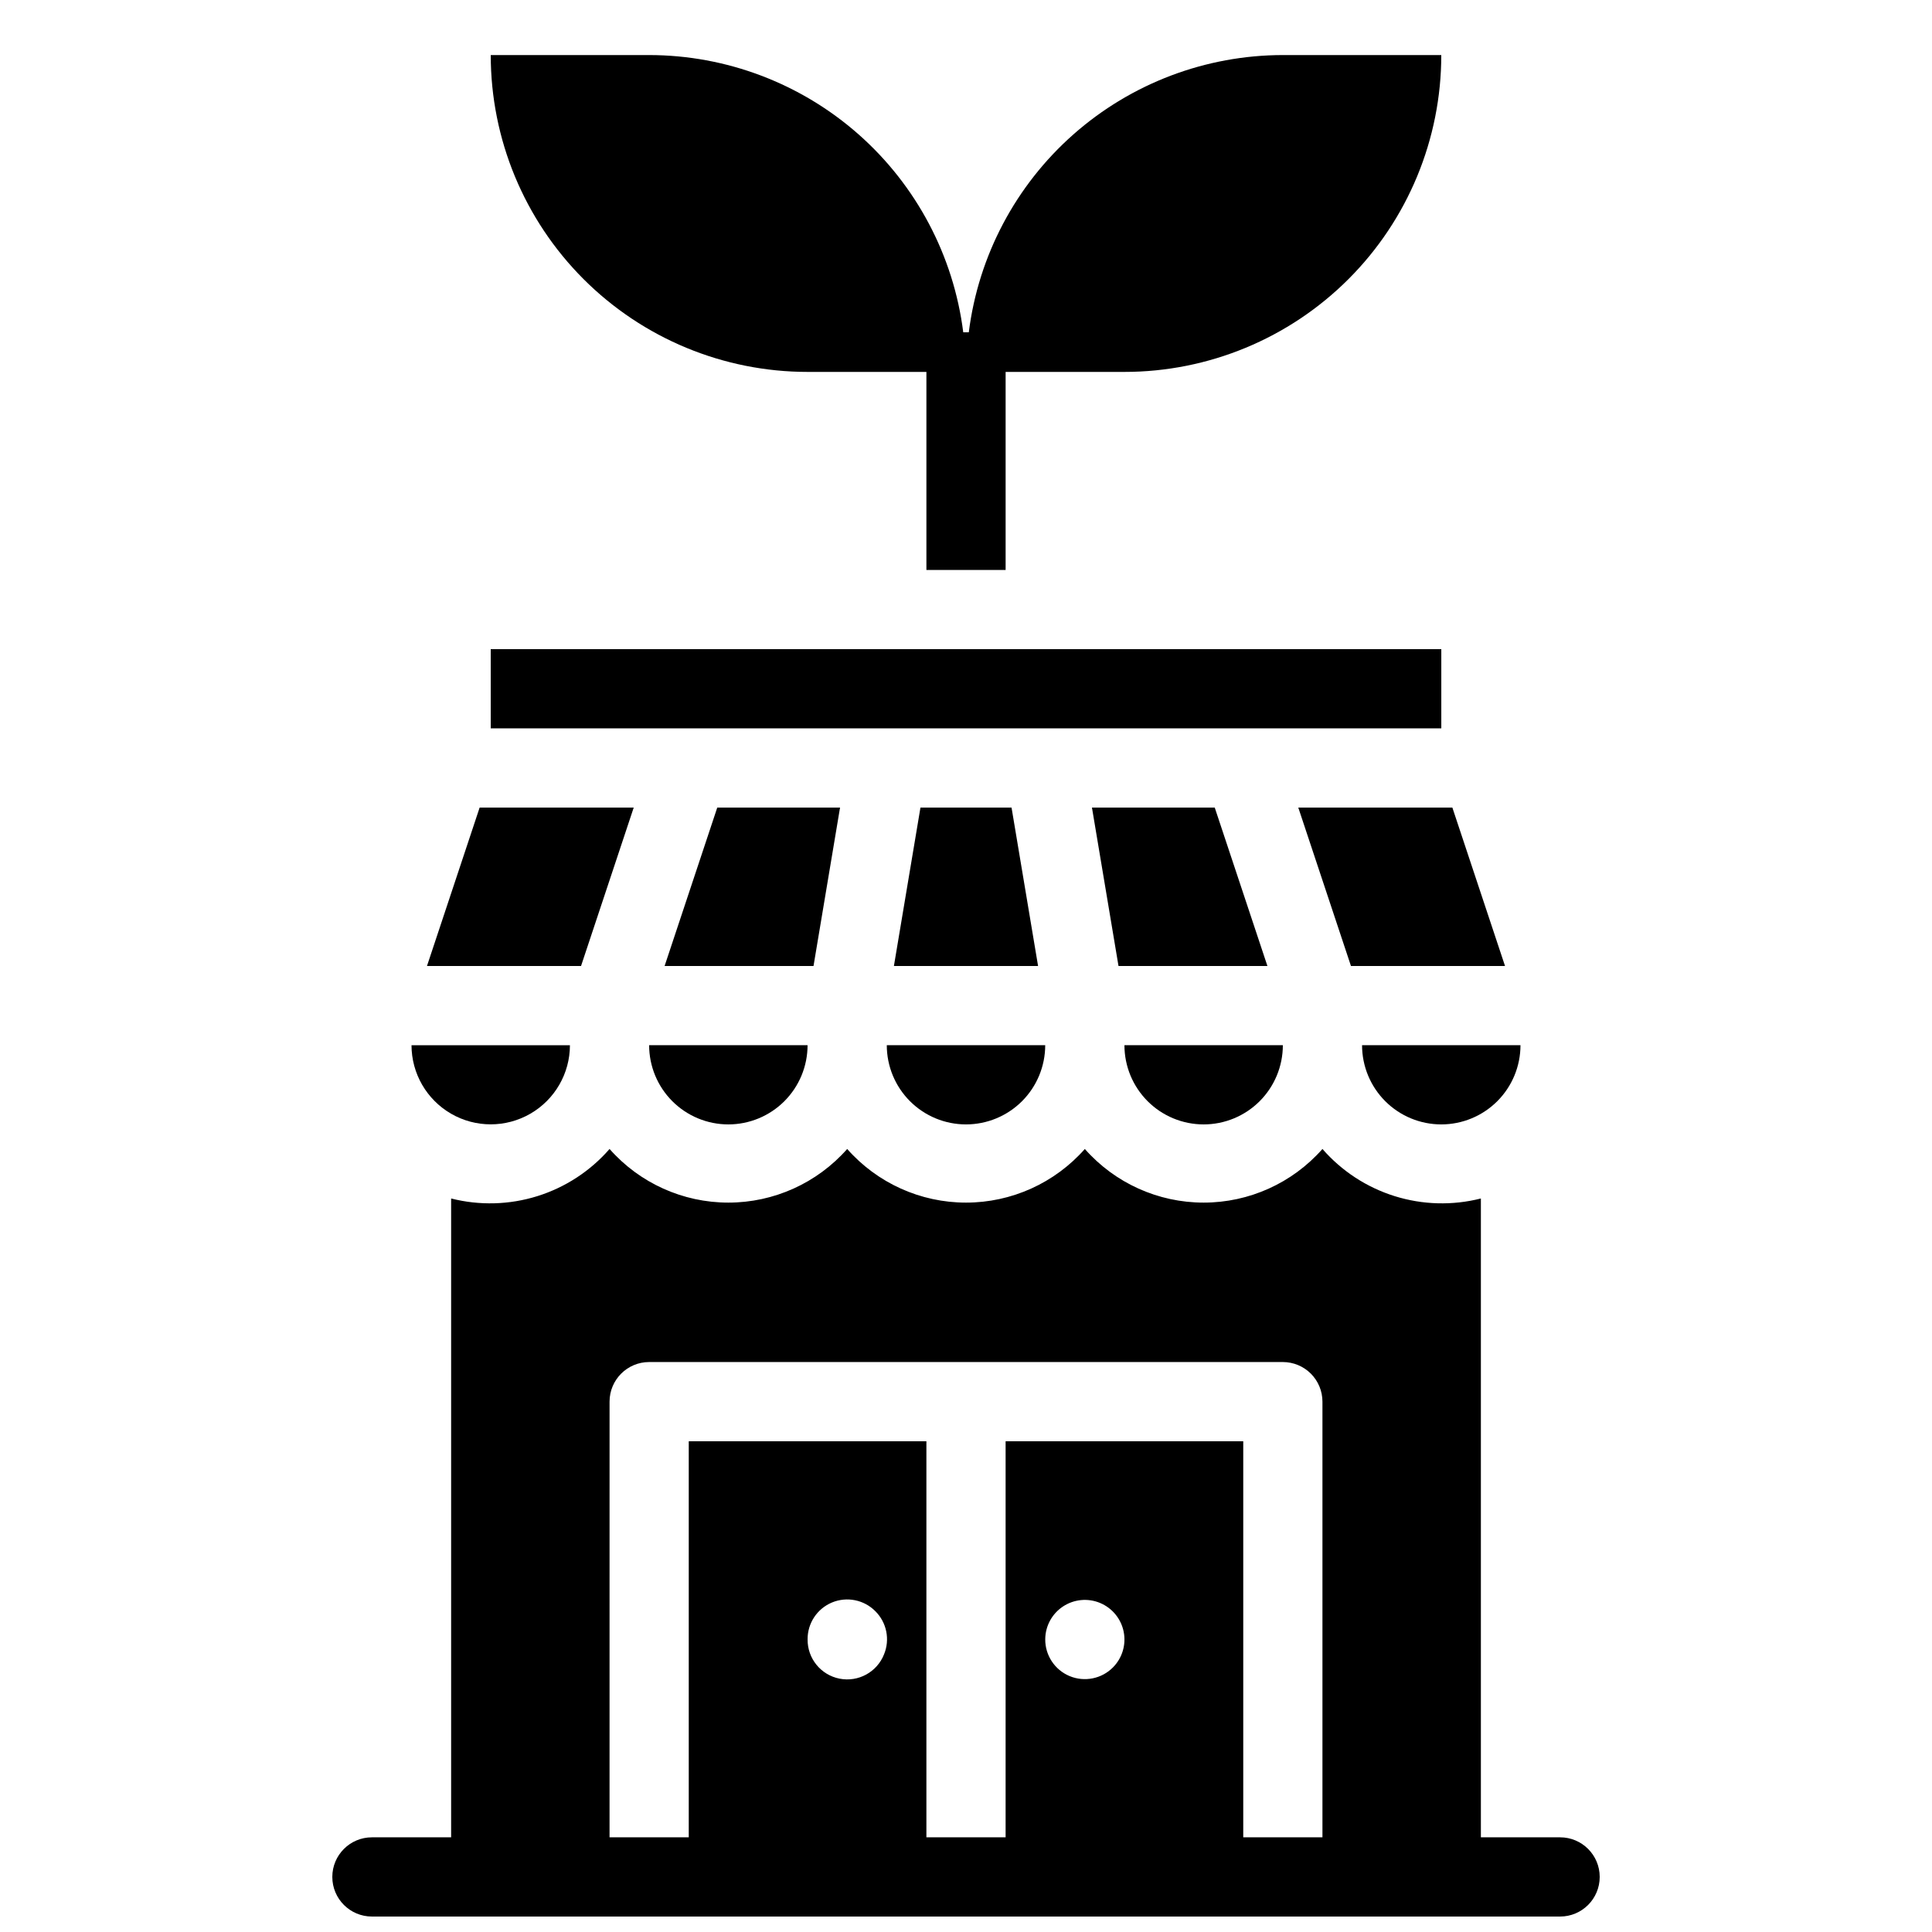
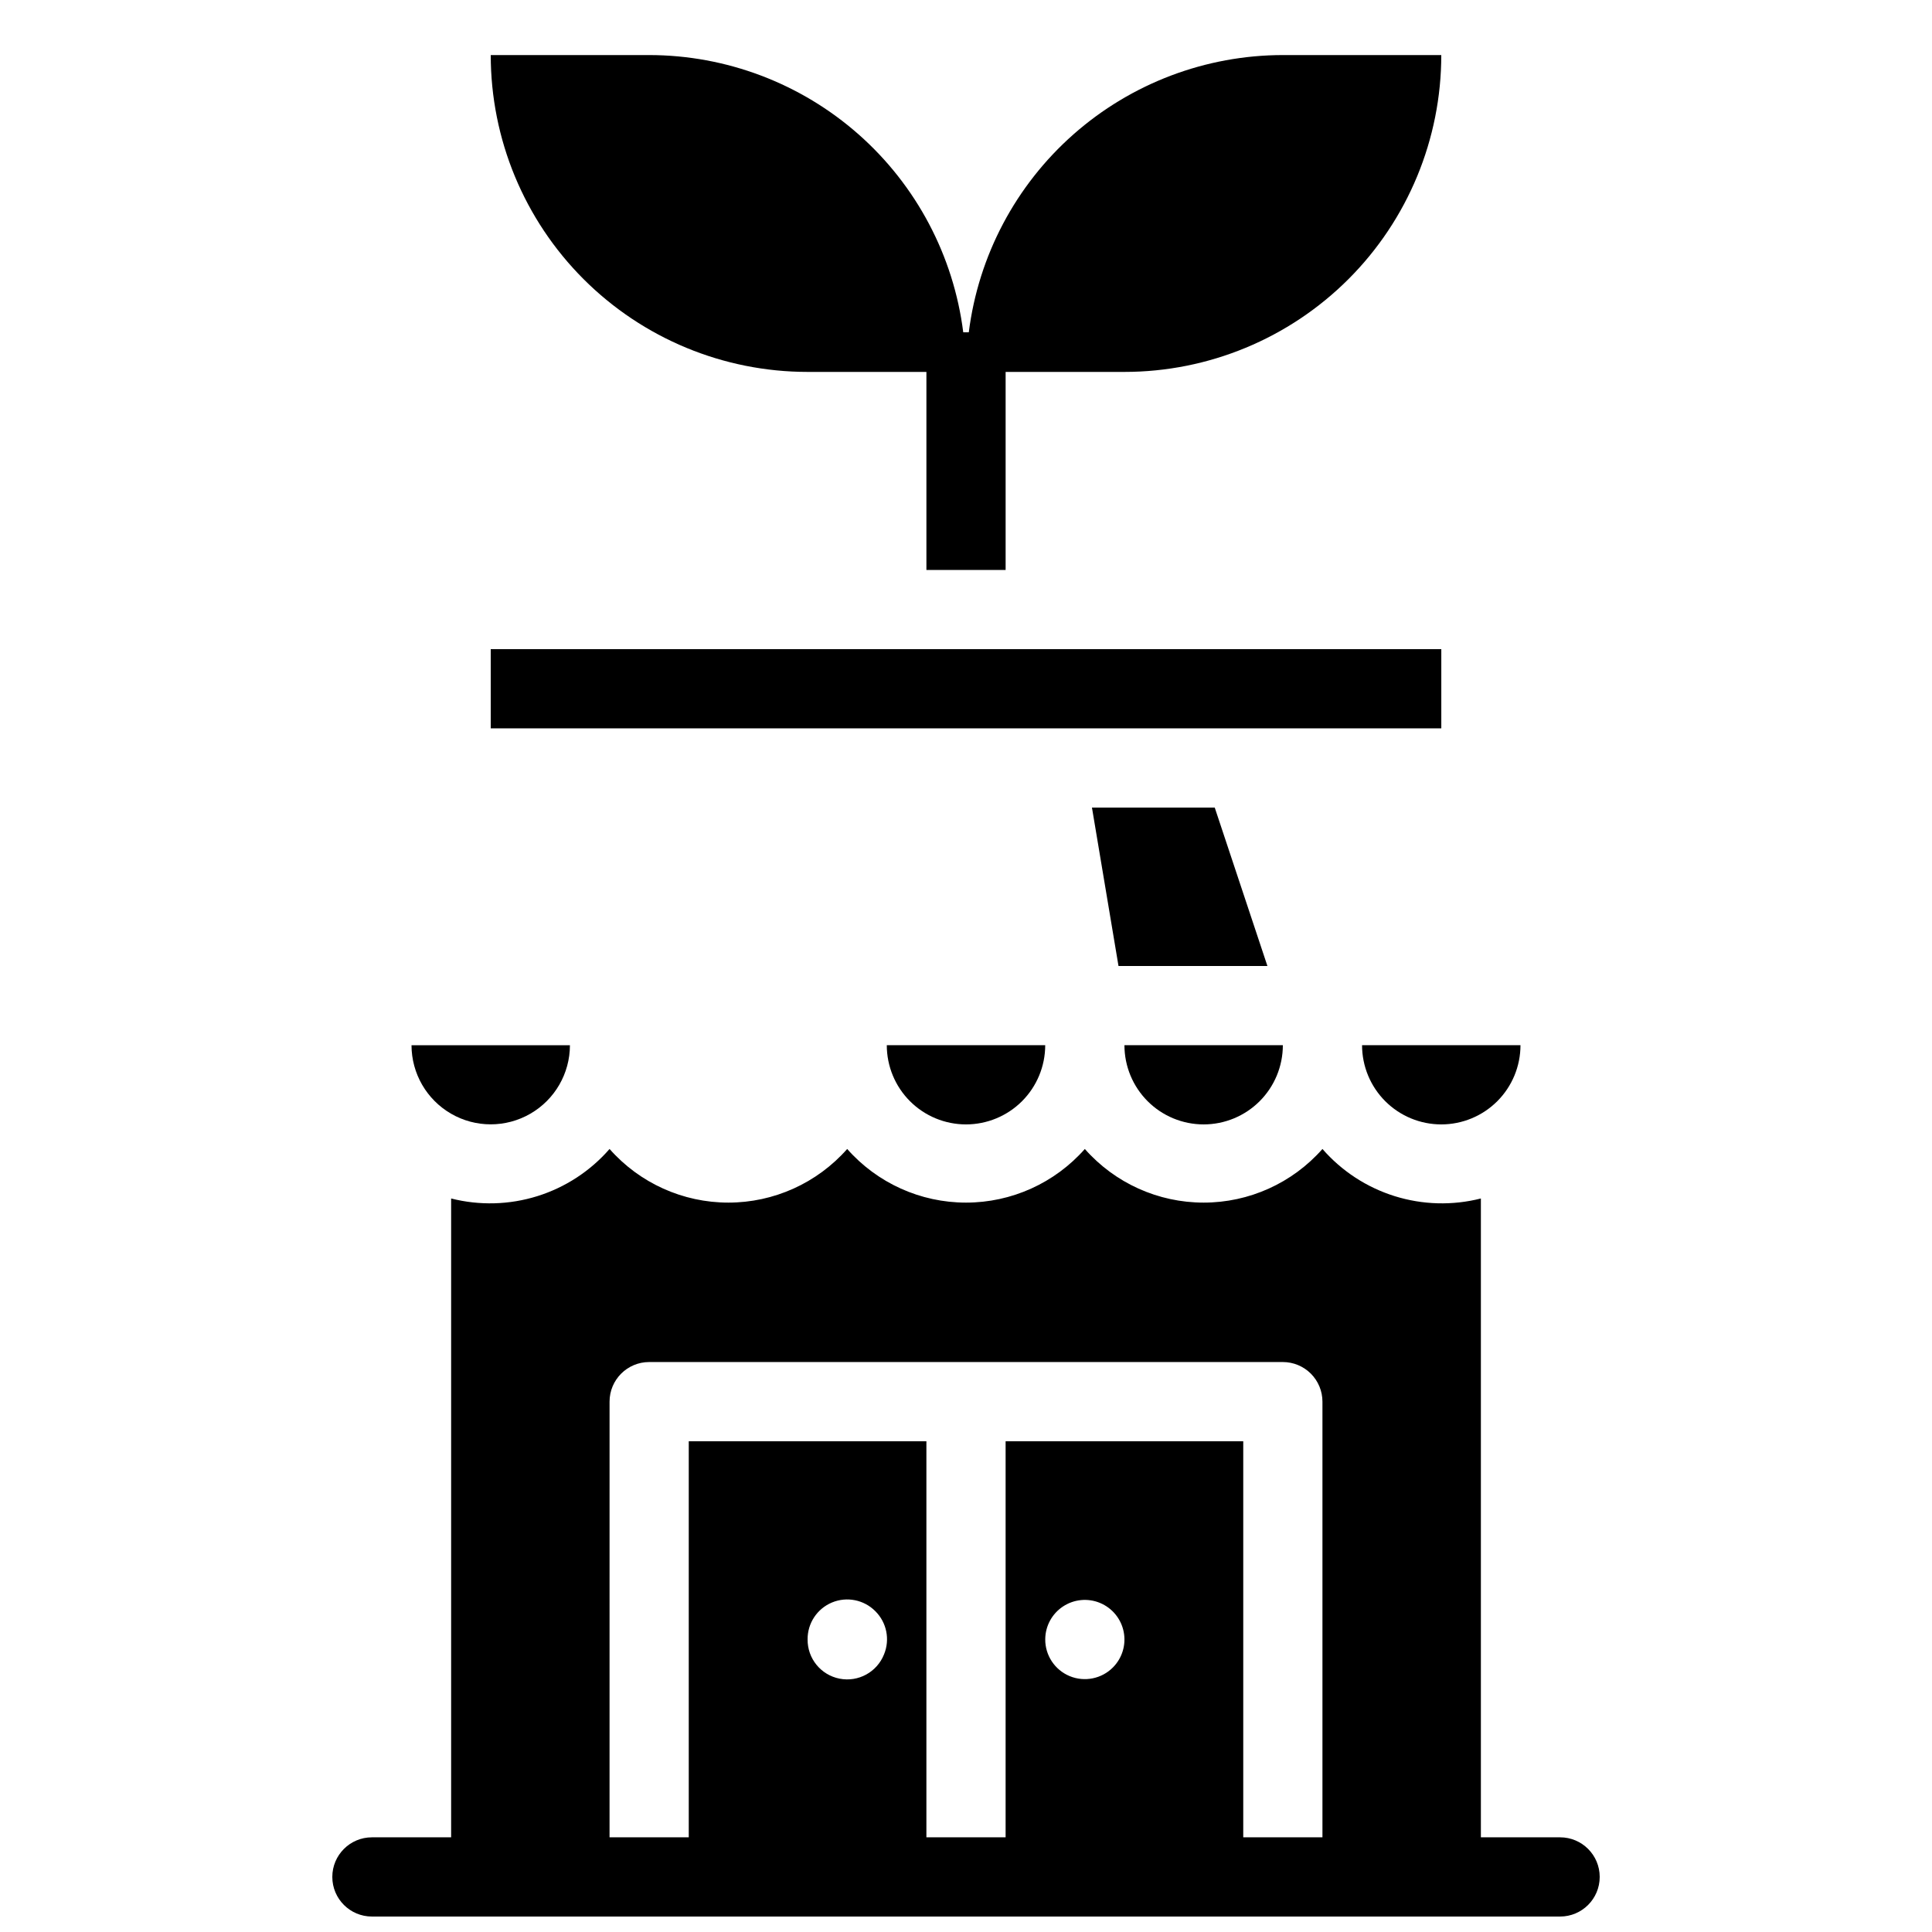
<svg xmlns="http://www.w3.org/2000/svg" width="800px" height="800px" version="1.1" viewBox="144 144 512 512">
  <defs>
    <clipPath id="a">
      <path d="m232 448h336v203.9h-336z" />
    </clipPath>
  </defs>
  <path d="m358.02 242.56h31.488v52.48h20.992v-52.48h31.488c22.27 0 43.625-8.848 59.371-24.594 15.75-15.746 24.594-37.105 24.594-59.375h-41.984c-20.438 0.02-40.168 7.492-55.492 21.016-15.32 13.527-25.184 32.18-27.738 52.457h-1.469c-2.559-20.277-12.422-38.93-27.742-52.457-15.324-13.523-35.055-20.996-55.492-21.016h-41.984c0 22.27 8.848 43.629 24.594 59.375s37.105 24.594 59.375 24.594z" />
  <path d="m274.05 316.03h251.91v20.992h-251.91z" />
  <path d="m525.95 441.98c5.57 0 10.91-2.215 14.844-6.148 3.938-3.938 6.148-9.277 6.148-14.844h-41.984c0 5.566 2.215 10.906 6.148 14.844 3.938 3.934 9.277 6.148 14.844 6.148z" />
  <g clip-path="url(#a)">
    <path d="m557.44 630.91h-20.992v-169.3c-7.523 1.91-15.434 1.695-22.848-0.621-7.41-2.316-14.035-6.641-19.137-12.5-7.969 9.039-19.438 14.215-31.484 14.215-12.051 0-23.52-5.176-31.488-14.215-7.973 9.039-19.441 14.215-31.488 14.215-12.051 0-23.52-5.176-31.488-14.215-7.973 9.039-19.441 14.215-31.488 14.215-12.051 0-23.52-5.176-31.488-14.215-5.102 5.859-11.727 10.184-19.137 12.5-7.414 2.316-15.32 2.531-22.848 0.621v169.3h-20.992c-5.797 0-10.496 4.699-10.496 10.496s4.699 10.496 10.496 10.496h314.88c5.797 0 10.496-4.699 10.496-10.496s-4.699-10.496-10.496-10.496zm-251.9-115.46c0-5.797 4.699-10.496 10.496-10.496h167.93c2.785 0 5.457 1.109 7.422 3.074 1.969 1.969 3.074 4.641 3.074 7.422v115.46h-20.988v-104.96h-62.977v104.96h-20.992v-104.96h-62.977v104.96h-20.992zm115.46 62.977c0.02-3.496 1.777-6.75 4.691-8.684 2.914-1.934 6.598-2.289 9.828-0.949 3.231 1.344 5.578 4.203 6.266 7.629 0.688 3.43-0.375 6.977-2.84 9.457-3 3.027-7.539 3.938-11.477 2.305-3.938-1.637-6.496-5.492-6.469-9.758zm-62.977 0c-0.027-4.262 2.531-8.117 6.469-9.754 3.938-1.633 8.477-0.723 11.477 2.305 3.016 2.992 3.93 7.508 2.312 11.438-1.863 4.711-6.82 7.422-11.793 6.445-4.969-0.98-8.531-5.367-8.465-10.434z" />
  </g>
-   <path d="m337.02 441.98c5.566 0 10.906-2.215 14.844-6.148 3.934-3.938 6.148-9.277 6.148-14.844h-41.984c0 5.566 2.211 10.906 6.148 14.844 3.938 3.934 9.273 6.148 14.844 6.148z" />
  <path d="m400 441.98c5.566 0 10.906-2.215 14.844-6.148 3.934-3.938 6.148-9.277 6.148-14.844h-41.984c0 5.566 2.211 10.906 6.148 14.844 3.934 3.934 9.273 6.148 14.844 6.148z" />
  <path d="m462.98 441.98c5.566 0 10.906-2.215 14.84-6.148 3.938-3.938 6.148-9.277 6.148-14.844h-41.98c0 5.566 2.211 10.906 6.148 14.844 3.934 3.934 9.273 6.148 14.844 6.148z" />
-   <path d="m502.02 400h40.828l-13.957-41.984h-40.832z" />
-   <path d="m311.94 358.02h-40.832l-13.957 41.984h40.828z" />
-   <path d="m366.62 358.02h-32.539l-13.957 41.984h39.465z" />
-   <path d="m387.93 358.02-7.035 41.984h38.207l-7.031-41.984z" />
  <path d="m433.38 358.02 7.035 41.984h39.465l-13.961-41.984z" />
  <path d="m263.55 439.15c6.492 3.75 14.488 3.75 20.98 0.004 6.496-3.742 10.5-10.664 10.508-18.16h-41.984c0.008 7.492 4.008 14.41 10.496 18.156z" />
</svg>